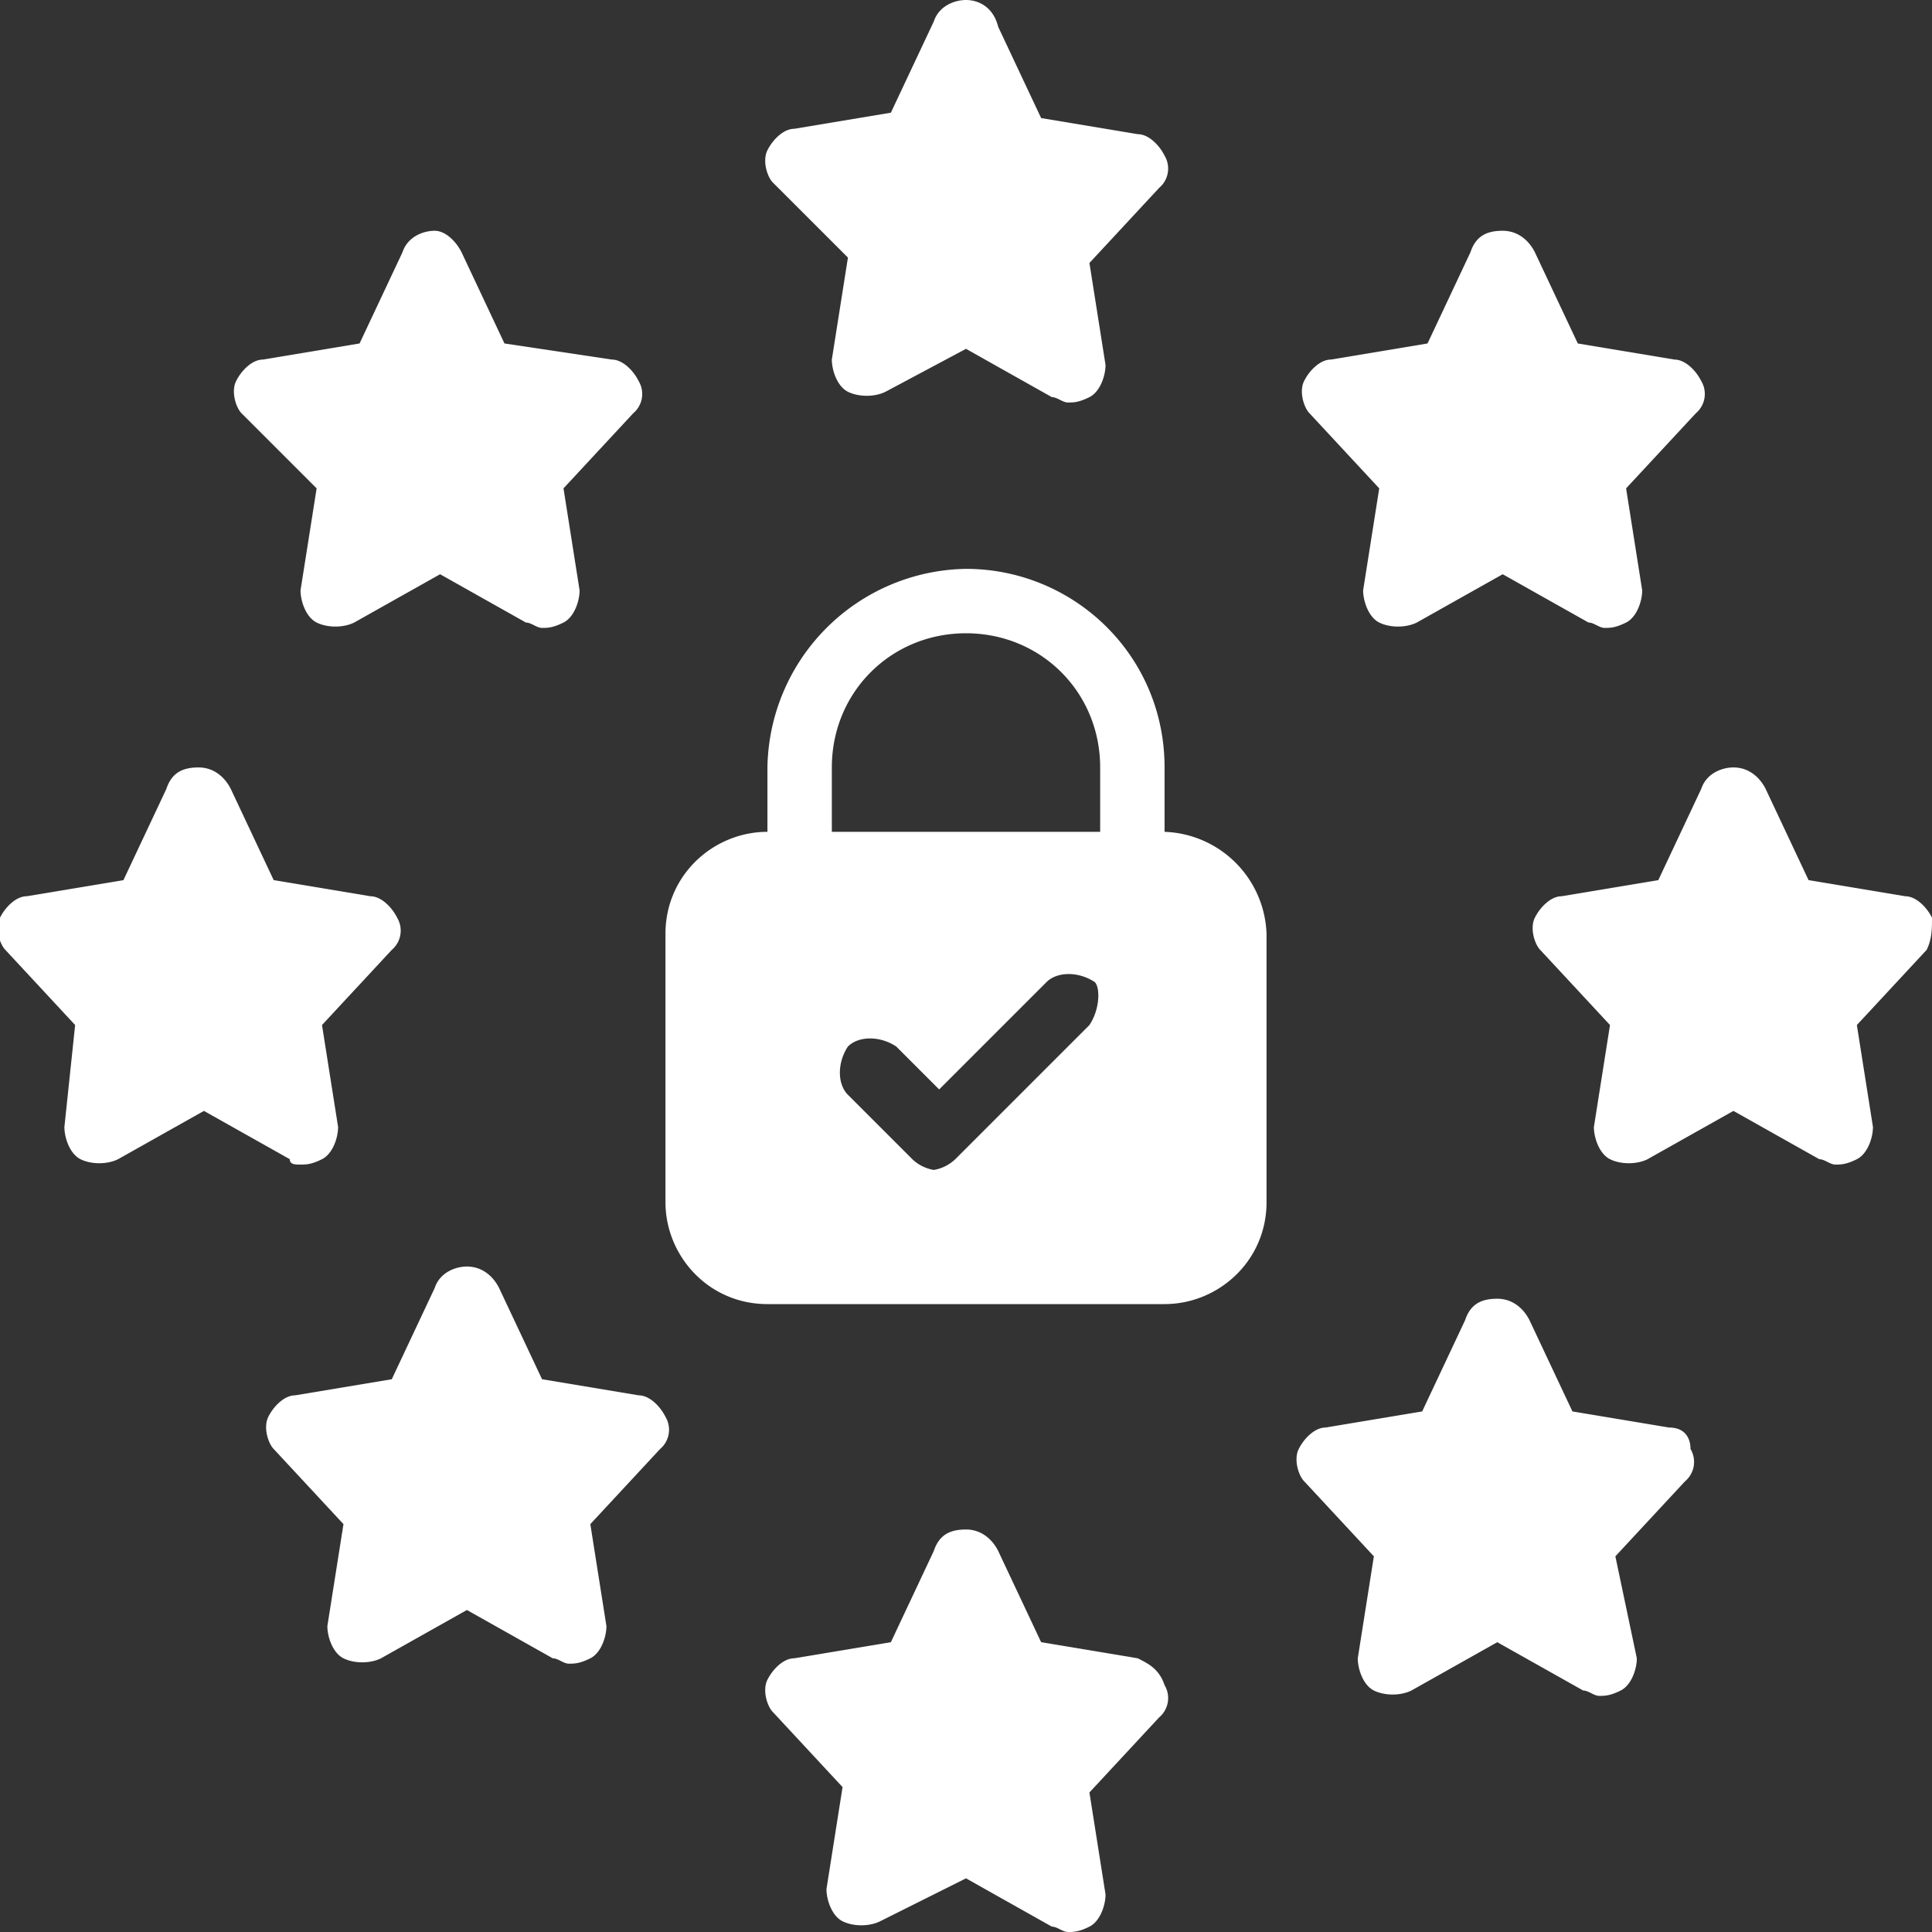
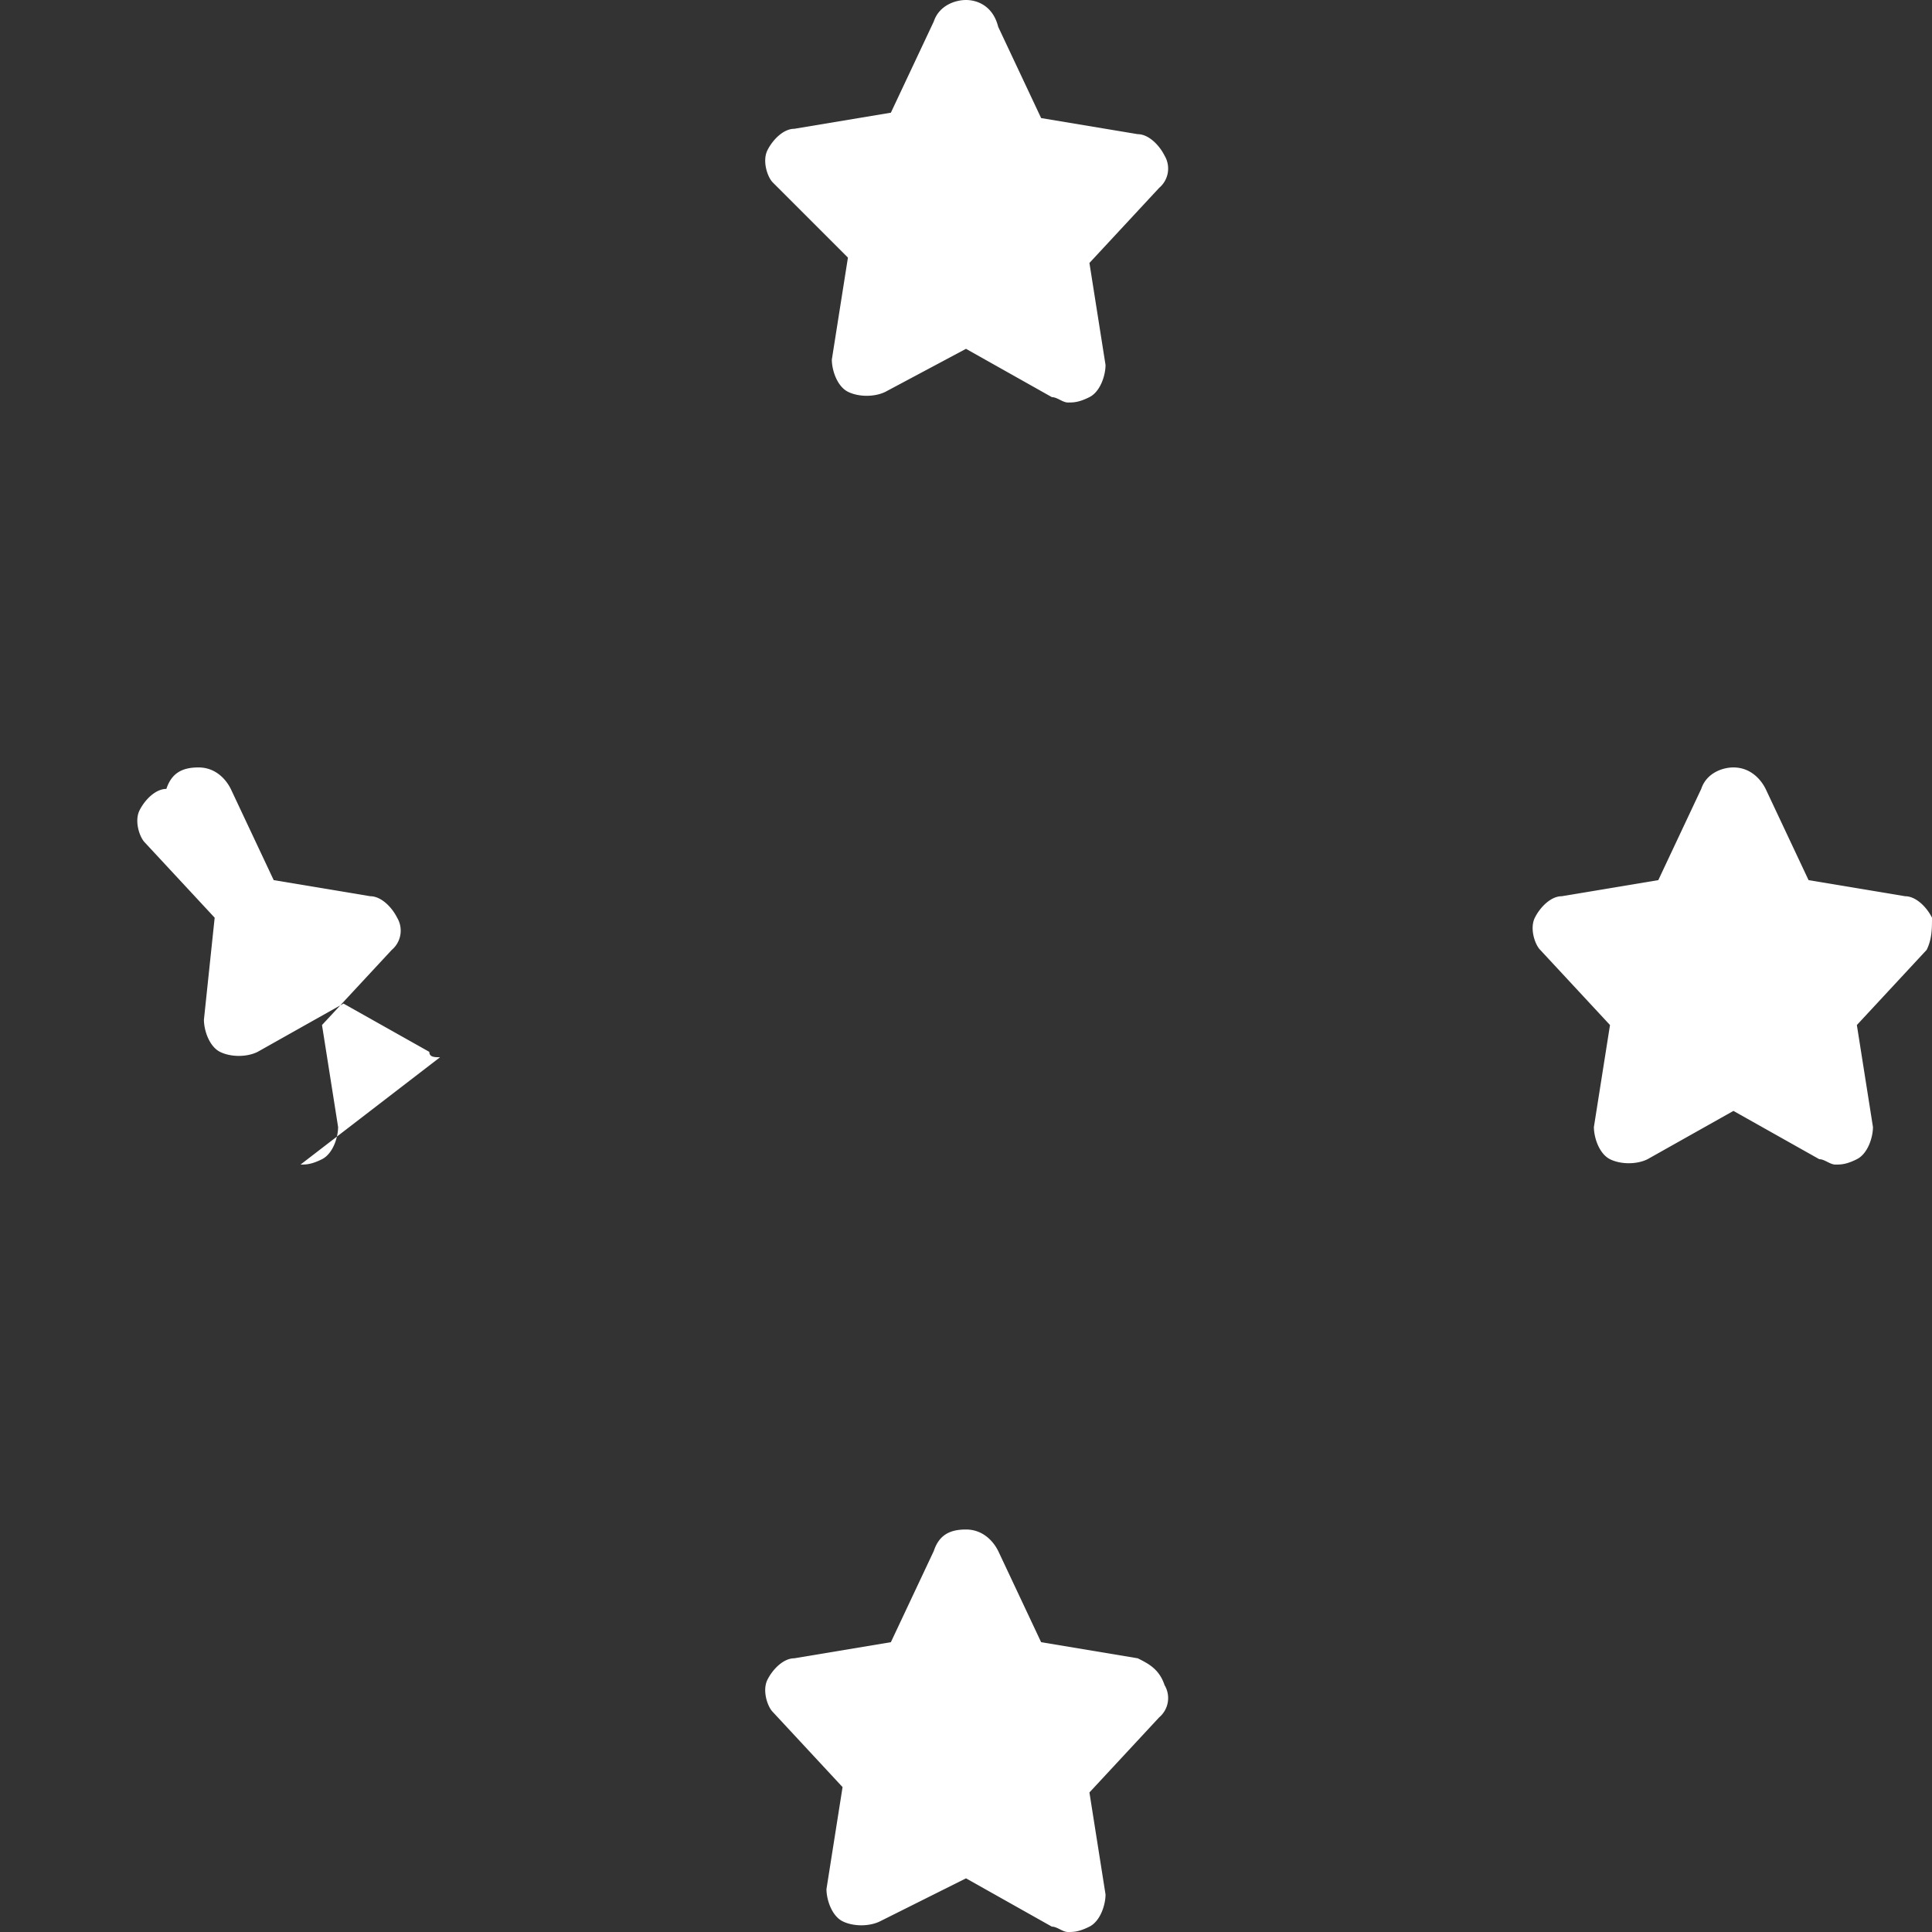
<svg xmlns="http://www.w3.org/2000/svg" width="36" height="36" fill="#fff">
  <rect width="100%" height="100%" fill="#333333" stroke="none" />
-   <path d="M15.8 4.8l-.3 1.9c0 .2.1.5.3.6s.5.1.7 0l1.5-.8 1.6.9c.1 0 .2.1.3.1s.2 0 .4-.1.3-.4.3-.6l-.3-1.9 1.3-1.4a.47.47 0 0 0 .1-.6c-.1-.2-.3-.4-.5-.4l-1.8-.3-.8-1.7c-.1-.4-.4-.5-.6-.5s-.5.1-.6.4l-.8 1.7-1.8.3c-.2 0-.4.2-.5.4s0 .5.1.6l1.4 1.4zm5.4 26.1l-1.8-.3-.8-1.7c-.1-.2-.3-.4-.6-.4s-.5.1-.6.4l-.8 1.7-1.8.3c-.2 0-.4.2-.5.4s0 .5.1.6l1.3 1.4-.3 1.9c0 .2.1.5.3.6s.5.1.7 0L18 35l1.6.9c.1 0 .2.1.3.1s.2 0 .4-.1.3-.4.3-.6l-.3-1.9 1.3-1.4a.47.47 0 0 0 .1-.6c-.1-.3-.3-.4-.5-.5zM5.6 21.7c.1 0 .2 0 .4-.1s.3-.4.3-.6L6 19.1l1.3-1.4a.47.47 0 0 0 .1-.6c-.1-.2-.3-.4-.5-.4l-1.8-.3-.8-1.7c-.1-.2-.3-.4-.6-.4s-.5.1-.6.4l-.8 1.7-1.8.3c-.2 0-.4.2-.5.4s0 .5.1.6l1.3 1.4-.2 1.9c0 .2.1.5.3.6s.5.1.7 0l1.6-.9 1.6.9c0 .1.1.1.2.1zM36 17.1c-.1-.2-.3-.4-.5-.4l-1.8-.3-.8-1.7c-.1-.2-.3-.4-.6-.4-.2 0-.5.1-.6.4l-.8 1.7-1.8.3c-.2 0-.4.2-.5.4s0 .5.1.6l1.3 1.4-.3 1.9c0 .2.1.5.3.6s.5.1.7 0l1.6-.9 1.6.9c.1 0 .2.1.3.1s.2 0 .4-.1.3-.4.3-.6l-.3-1.9 1.3-1.4c.1-.2.1-.4.1-.6z" />
-   <path d="M25.7 9.1l-.3 1.9c0 .2.1.5.3.6s.5.1.7 0l1.6-.9 1.6.9c.1 0 .2.1.3.1s.2 0 .4-.1.3-.4.3-.6l-.3-1.9 1.3-1.4a.47.47 0 0 0 .1-.6c-.1-.2-.3-.4-.5-.4l-1.8-.3-.8-1.7c-.1-.2-.3-.4-.6-.4s-.5.1-.6.4l-.8 1.7-1.8.3c-.2 0-.4.2-.5.4s0 .5.1.6l1.3 1.4zm-19.8 0L5.6 11c0 .2.1.5.3.6s.5.1.7 0l1.6-.9 1.6.9c.1 0 .2.1.3.1s.2 0 .4-.1.3-.4.3-.6l-.3-1.9 1.3-1.4a.47.47 0 0 0 .1-.6c-.1-.2-.3-.4-.5-.4l-2-.3-.8-1.7c-.1-.2-.3-.4-.5-.4s-.5.1-.6.4l-.8 1.7-1.8.3c-.2 0-.4.2-.5.4s0 .5.1.6l1.4 1.4zm6 16.9l-1.8-.3-.8-1.7c-.1-.2-.3-.4-.6-.4-.2 0-.5.1-.6.4l-.8 1.7-1.8.3c-.2 0-.4.2-.5.4s0 .5.1.6l1.3 1.4-.3 1.9c0 .2.1.5.3.6s.5.1.7 0l1.6-.9 1.6.9c.1 0 .2.1.3.1s.2 0 .4-.1.3-.4.3-.6l-.3-1.9 1.3-1.4a.47.47 0 0 0 .1-.6c-.1-.2-.3-.4-.5-.4zm19.2.6l-1.8-.3-.8-1.7c-.1-.2-.3-.4-.6-.4s-.5.1-.6.4l-.8 1.7-1.8.3c-.2 0-.4.2-.5.4s0 .5.1.6l1.3 1.4-.3 1.9c0 .2.1.5.3.6s.5.1.7 0l1.6-.9 1.6.9c.1 0 .2.1.3.1s.2 0 .4-.1.3-.4.3-.6l-.4-1.9 1.3-1.4a.47.47 0 0 0 .1-.6c0-.2-.1-.4-.4-.4z" />
-   <path d="M21.7 15.5v-1.2c0-2.1-1.7-3.7-3.7-3.7a3.76 3.76 0 0 0-3.7 3.7v1.2c-1 0-1.9.8-1.9 1.9v5c0 1 .8 1.9 1.9 1.9h7.4c1 0 1.9-.8 1.9-1.9v-5a1.97 1.97 0 0 0-1.9-1.9zm-1.4 3.6l-2.5 2.5a.76.76 0 0 1-.4.2.76.76 0 0 1-.4-.2l-1.2-1.2c-.2-.2-.2-.6 0-.9.2-.2.6-.2.9 0l.8.8 2-2c.2-.2.6-.2.9 0 .1.1.1.5-.1.8zm-4.8-4.8c0-1.4 1.1-2.5 2.5-2.5s2.5 1.1 2.5 2.5v1.2h-5v-1.2z" />
+   <path d="M15.8 4.8l-.3 1.9c0 .2.1.5.3.6s.5.1.7 0l1.5-.8 1.6.9c.1 0 .2.1.3.1s.2 0 .4-.1.3-.4.3-.6l-.3-1.9 1.3-1.4a.47.47 0 0 0 .1-.6c-.1-.2-.3-.4-.5-.4l-1.8-.3-.8-1.7c-.1-.4-.4-.5-.6-.5s-.5.1-.6.4l-.8 1.7-1.8.3c-.2 0-.4.2-.5.4s0 .5.1.6l1.4 1.4zm5.4 26.1l-1.8-.3-.8-1.7c-.1-.2-.3-.4-.6-.4s-.5.1-.6.4l-.8 1.7-1.8.3c-.2 0-.4.2-.5.4s0 .5.1.6l1.3 1.4-.3 1.9c0 .2.1.5.3.6s.5.1.7 0L18 35l1.6.9c.1 0 .2.1.3.1s.2 0 .4-.1.3-.4.3-.6l-.3-1.9 1.3-1.4a.47.47 0 0 0 .1-.6c-.1-.3-.3-.4-.5-.5zM5.6 21.7c.1 0 .2 0 .4-.1s.3-.4.3-.6L6 19.1l1.3-1.4a.47.47 0 0 0 .1-.6c-.1-.2-.3-.4-.5-.4l-1.8-.3-.8-1.7c-.1-.2-.3-.4-.6-.4s-.5.1-.6.4c-.2 0-.4.2-.5.4s0 .5.1.6l1.3 1.4-.2 1.9c0 .2.1.5.3.6s.5.1.7 0l1.6-.9 1.6.9c0 .1.1.1.2.1zM36 17.1c-.1-.2-.3-.4-.5-.4l-1.8-.3-.8-1.7c-.1-.2-.3-.4-.6-.4-.2 0-.5.1-.6.4l-.8 1.7-1.8.3c-.2 0-.4.2-.5.4s0 .5.1.6l1.3 1.4-.3 1.9c0 .2.1.5.3.6s.5.1.7 0l1.6-.9 1.6.9c.1 0 .2.1.3.1s.2 0 .4-.1.3-.4.3-.6l-.3-1.9 1.3-1.4c.1-.2.1-.4.1-.6z" />
</svg>